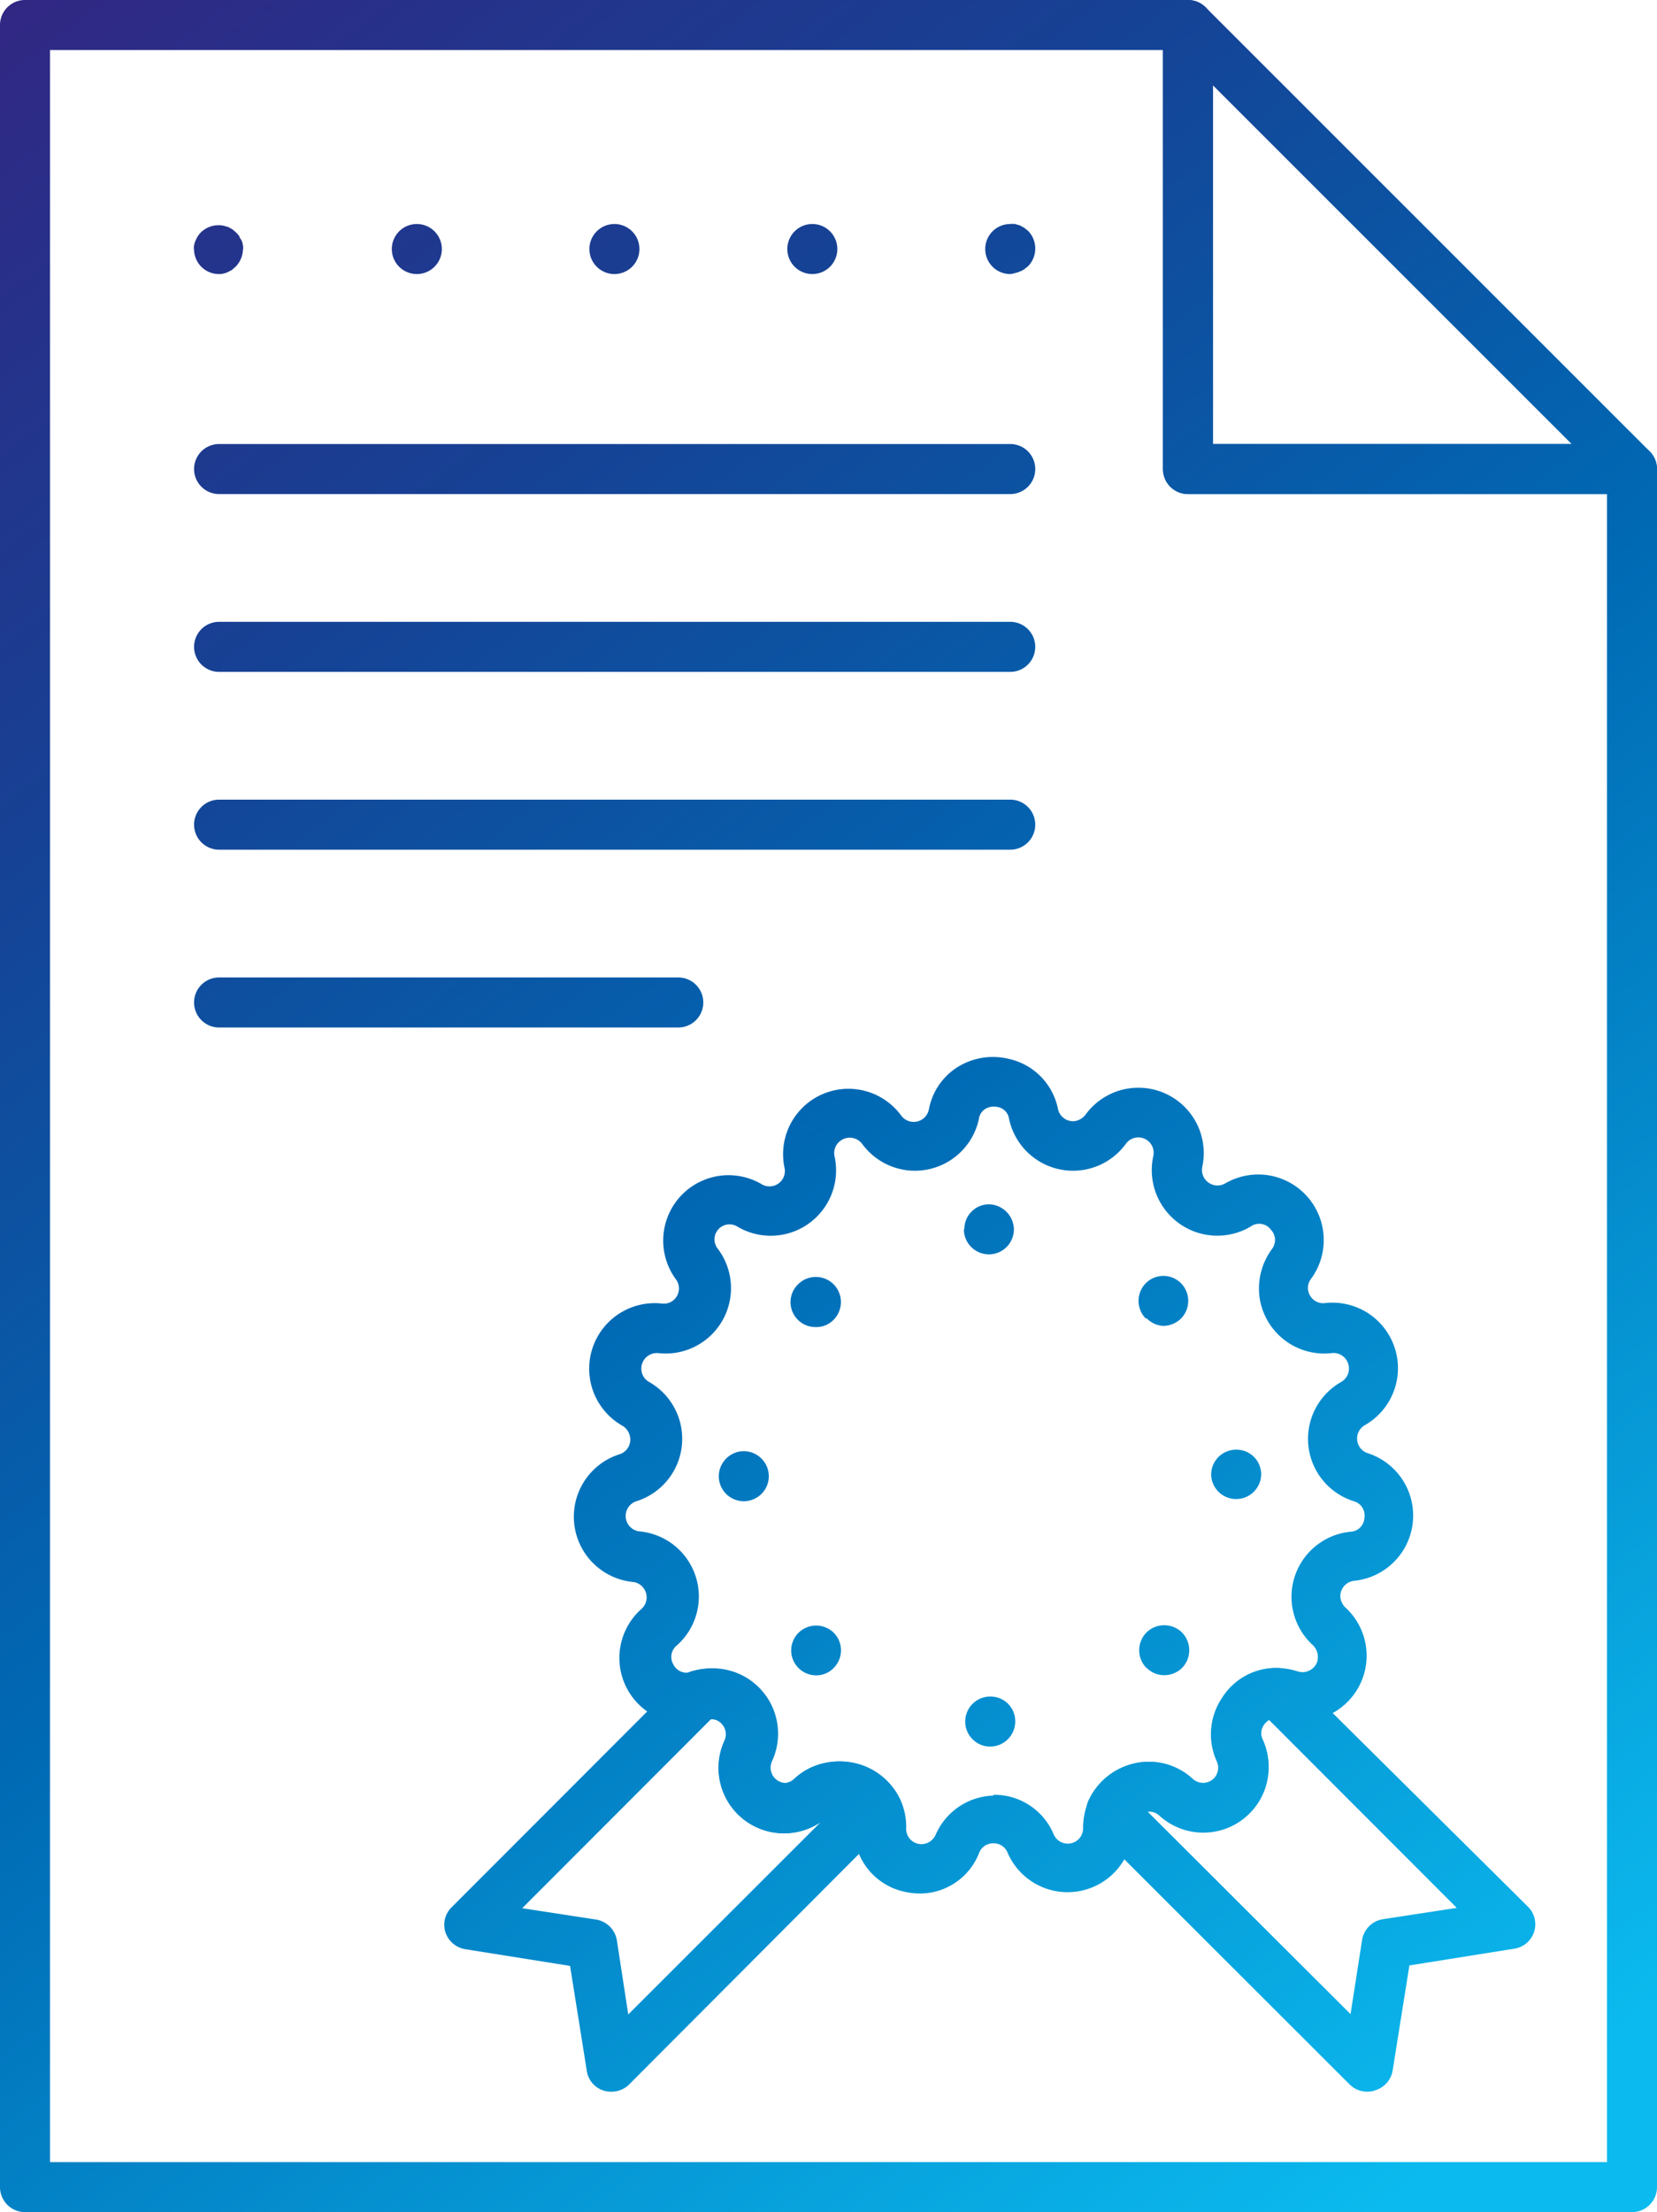
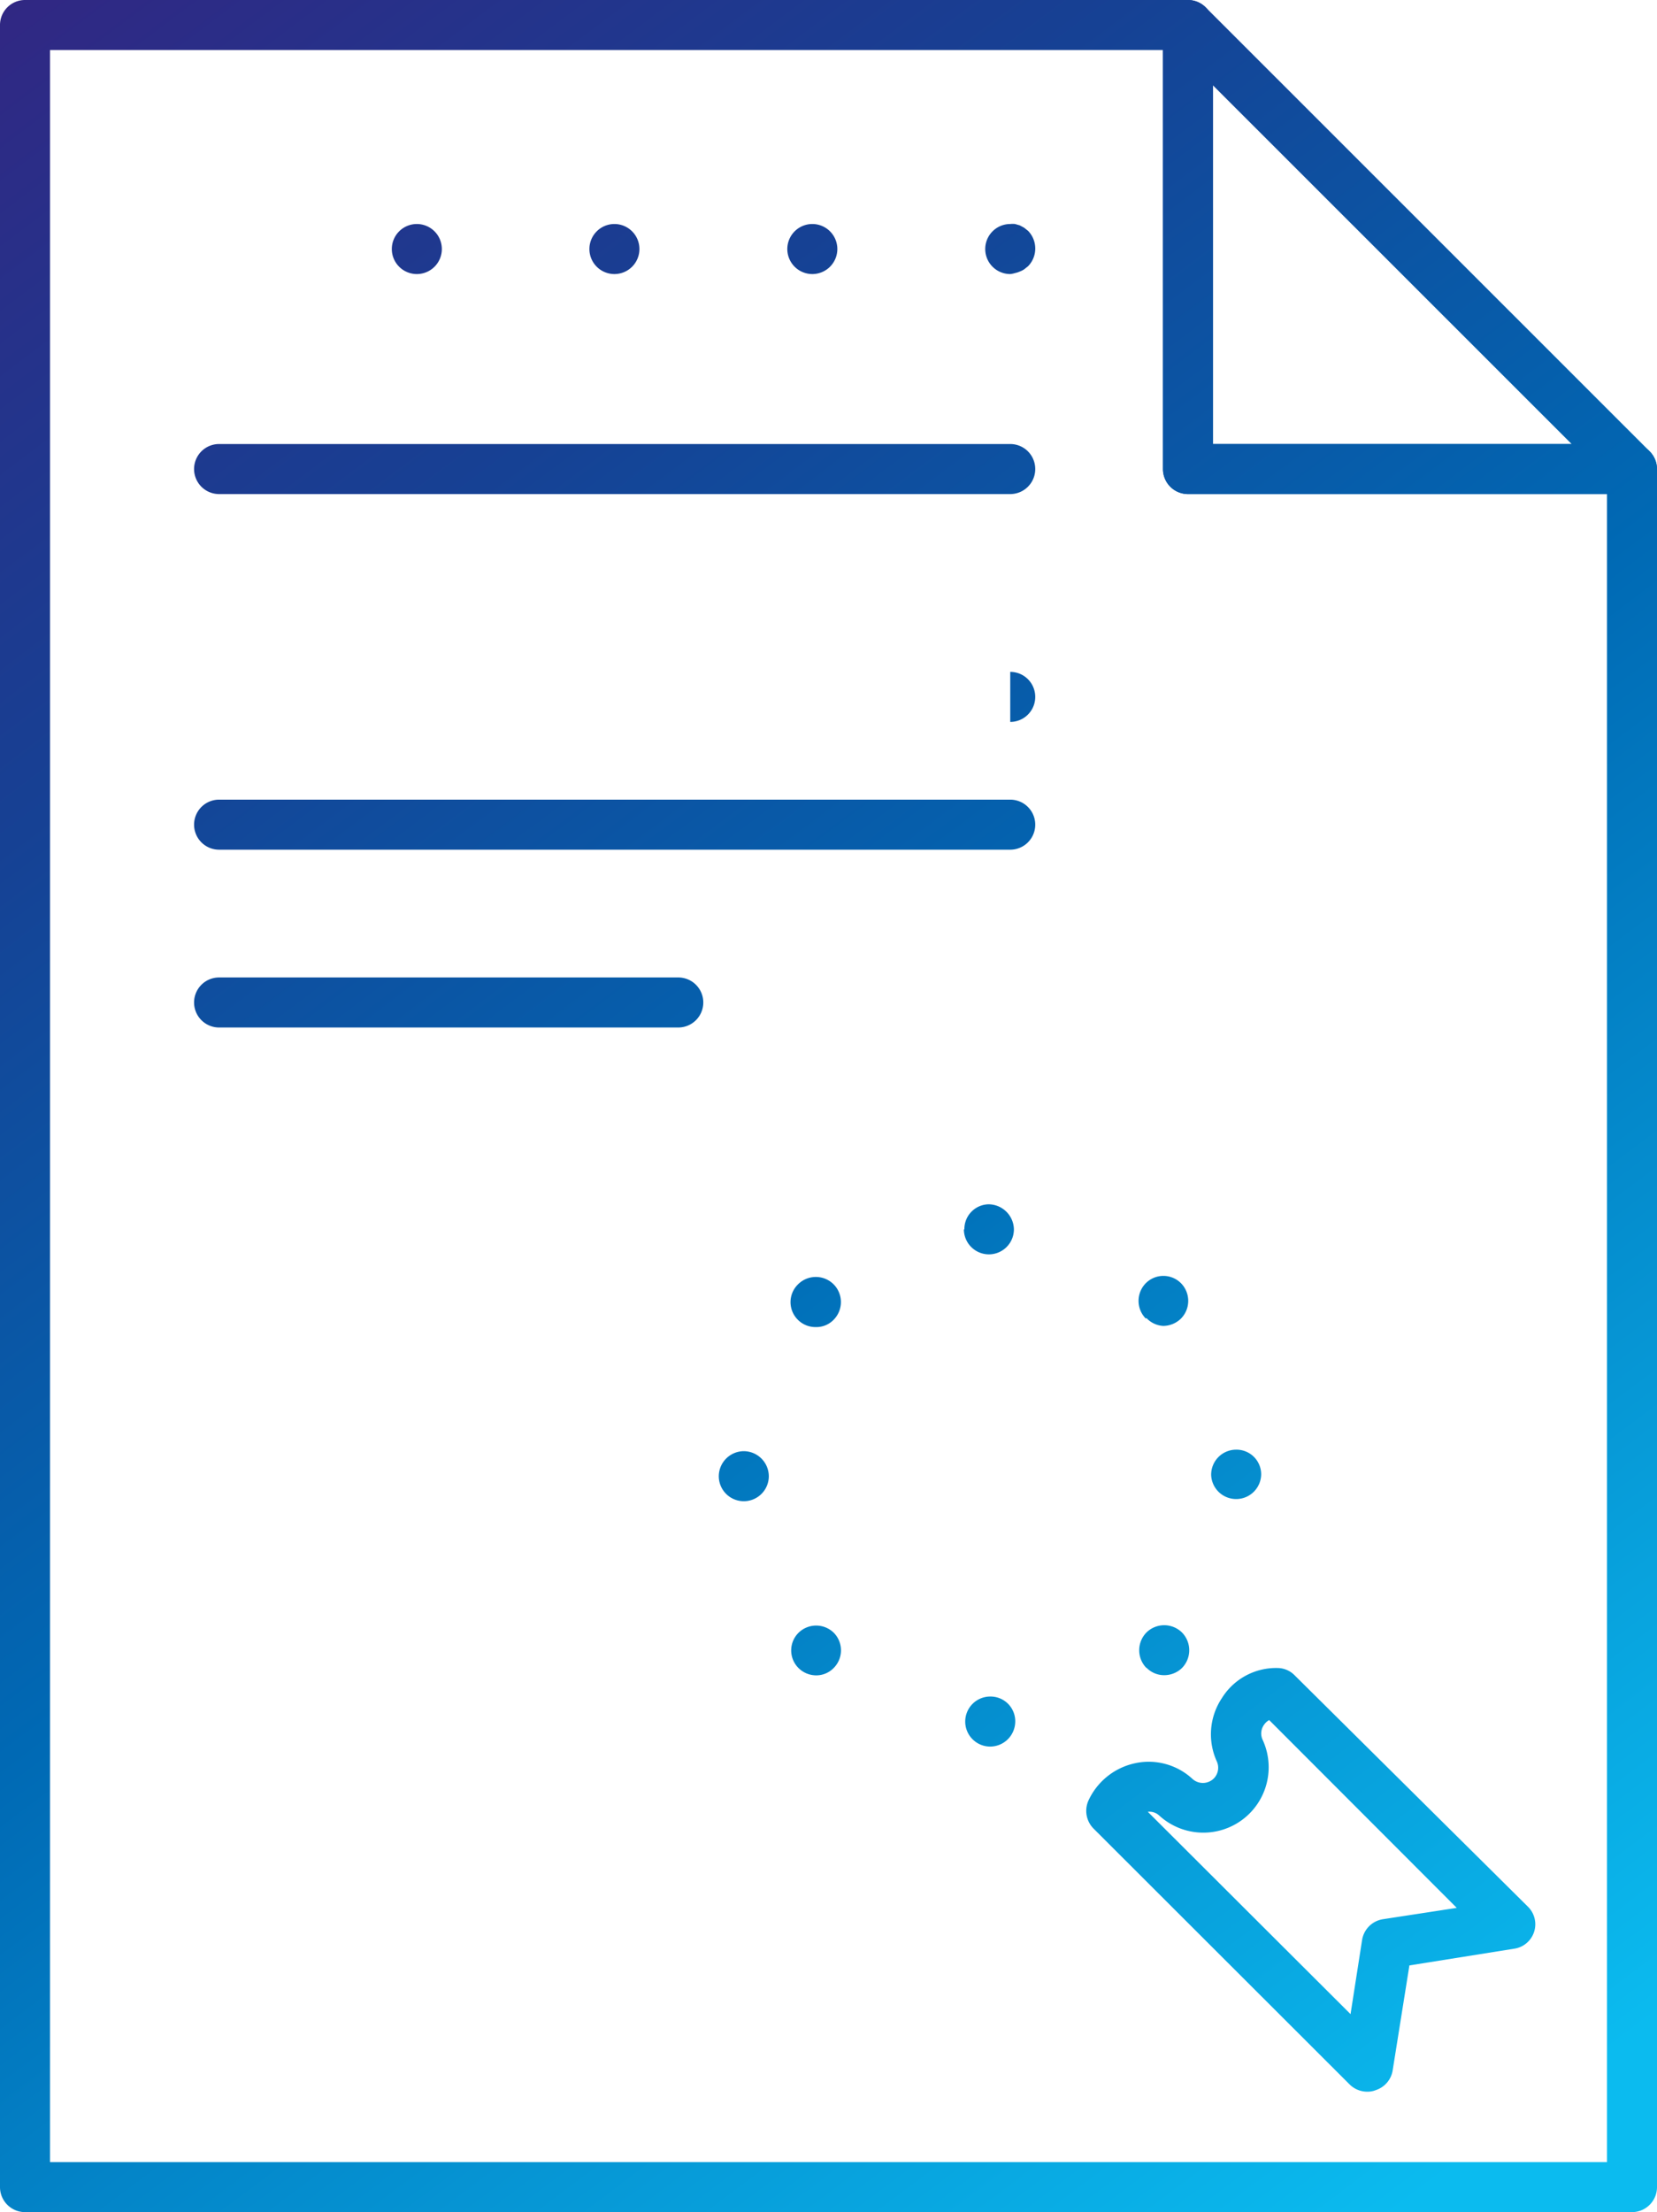
<svg xmlns="http://www.w3.org/2000/svg" xmlns:xlink="http://www.w3.org/1999/xlink" id="Слой_1" data-name="Слой 1" viewBox="0 0 99.38 132.62">
  <defs>
    <style>.cls-1{fill:url(#Безымянный_градиент_4);}.cls-2{fill:url(#Безымянный_градиент_4-2);}.cls-3{fill:url(#Безымянный_градиент_4-3);}.cls-4{fill:url(#Безымянный_градиент_4-4);}.cls-5{fill:url(#Безымянный_градиент_4-5);}.cls-6{fill:url(#Безымянный_градиент_4-6);}.cls-7{fill:url(#Безымянный_градиент_4-7);}.cls-8{fill:url(#Безымянный_градиент_4-8);}.cls-9{fill:url(#Безымянный_градиент_4-9);}.cls-10{fill:url(#Безымянный_градиент_4-10);}.cls-11{fill:url(#Безымянный_градиент_4-11);}.cls-12{fill:url(#Безымянный_градиент_4-12);}.cls-13{fill:url(#Безымянный_градиент_4-13);}</style>
    <linearGradient id="Безымянный_градиент_4" x1="-6.46" y1="4.96" x2="87.5" y2="129.9" gradientUnits="userSpaceOnUse">
      <stop offset="0" stop-color="#312783" />
      <stop offset="0.26" stop-color="#164194" />
      <stop offset="0.54" stop-color="#0069b4" />
      <stop offset="1" stop-color="#0bbbef" />
    </linearGradient>
    <linearGradient id="Безымянный_градиент_4-2" x1="40.56" y1="-30.39" x2="134.52" y2="94.54" xlink:href="#Безымянный_градиент_4" />
    <linearGradient id="Безымянный_градиент_4-3" x1="-27.96" y1="21.13" x2="66" y2="146.07" xlink:href="#Безымянный_градиент_4" />
    <linearGradient id="Безымянный_градиент_4-4" x1="-3.55" y1="2.77" x2="90.41" y2="127.71" xlink:href="#Безымянный_градиент_4" />
    <linearGradient id="Безымянный_градиент_4-5" x1="-4.44" y1="3.45" x2="89.52" y2="128.38" xlink:href="#Безымянный_градиент_4" />
    <linearGradient id="Безымянный_градиент_4-6" x1="-4.52" y1="3.5" x2="89.44" y2="128.44" xlink:href="#Безымянный_градиент_4" />
    <linearGradient id="Безымянный_градиент_4-7" x1="1.26" y1="-0.84" x2="95.22" y2="124.1" xlink:href="#Безымянный_градиент_4" />
    <linearGradient id="Безымянный_градиент_4-8" x1="16.42" y1="-12.24" x2="110.38" y2="112.69" xlink:href="#Безымянный_градиент_4" />
    <linearGradient id="Безымянный_градиент_4-9" x1="31.58" y1="-23.65" x2="125.54" y2="101.29" xlink:href="#Безымянный_градиент_4" />
    <linearGradient id="Безымянный_градиент_4-10" x1="10.09" y1="-7.48" x2="104.05" y2="117.45" xlink:href="#Безымянный_градиент_4" />
    <linearGradient id="Безымянный_градиент_4-11" x1="4.97" y1="-3.63" x2="98.93" y2="121.31" xlink:href="#Безымянный_градиент_4" />
    <linearGradient id="Безымянный_градиент_4-12" x1="-0.15" y1="0.22" x2="93.81" y2="125.16" xlink:href="#Безымянный_градиент_4" />
    <linearGradient id="Безымянный_градиент_4-13" x1="-11.63" y1="8.85" x2="82.33" y2="133.79" xlink:href="#Безымянный_градиент_4" />
  </defs>
  <path class="cls-1" d="M97.88,132.62H1.5a1.5,1.5,0,0,1-1.5-1.5V1.5A1.5,1.5,0,0,1,1.5,0H71.25a1.5,1.5,0,0,1,1.5,1.5h0V26.62H97.88a1.5,1.5,0,0,1,1.5,1.5v103A1.5,1.5,0,0,1,97.88,132.62ZM3,129.62H96.38v-100H71.25a1.5,1.5,0,0,1-1.5-1.5V3H3Z" transform="translate(0 0)" />
  <path class="cls-2" d="M97.88,29.62H71.25a1.5,1.5,0,0,1-1.5-1.5V1.5A1.5,1.5,0,0,1,72.31.44L98.94,27.06a1.5,1.5,0,0,1-1.06,2.56Zm-25.13-3H94.26L72.75,5.12Z" transform="translate(0 0)" />
-   <path class="cls-3" d="M36.66,125.4a1.46,1.46,0,0,1-1.47-1.27l-1-6.27-6.27-1a1.51,1.51,0,0,1-1.2-1,1.47,1.47,0,0,1,.37-1.52l13.76-13.77a1.5,1.5,0,0,1,.64-.38,3.92,3.92,0,0,1,4.67,5.39.92.92,0,0,0,1.47,1.06,3.84,3.84,0,0,1,3.12-1,4,4,0,0,1,2.82,1.76,1.5,1.5,0,0,1-.19,1.88L37.7,125A1.5,1.5,0,0,1,36.66,125.4Zm-5.34-11,4.43.68A1.51,1.51,0,0,1,37,116.34l.68,4.43L49.2,109.26a3.93,3.93,0,0,1-5.75-4.89.9.9,0,0,0-.14-1,.91.91,0,0,0-.65-.32Zm17.34-6.62Z" transform="translate(0 0)" />
  <path class="cls-4" d="M82,125.4a1.5,1.5,0,0,1-1.06-.44L65.59,109.63a1.51,1.51,0,0,1-.32-1.66,4,4,0,0,1,2.8-2.26,3.86,3.86,0,0,1,3.45.94.93.93,0,0,0,1.3-.05.92.92,0,0,0,.16-1,3.91,3.91,0,0,1,.3-3.79A3.83,3.83,0,0,1,76.64,100a1.45,1.45,0,0,1,1,.43l14,13.88a1.48,1.48,0,0,1-.84,2.52l-6.27,1-1,6.27a1.49,1.49,0,0,1-1,1.2A1.32,1.32,0,0,1,82,125.4ZM68.84,108.62,81,120.75l.69-4.43a1.5,1.5,0,0,1,1.25-1.26l4.43-.68L76.12,103.12a.92.92,0,0,0-.32.3.89.89,0,0,0-.07.89,3.92,3.92,0,0,1-6.22,4.52A.86.86,0,0,0,68.84,108.62Z" transform="translate(0 0)" />
-   <path class="cls-5" d="M55.2,113.52a4.28,4.28,0,0,1-.87-.09,3.84,3.84,0,0,1-3.11-3.87.84.84,0,0,0-.14-.51,1,1,0,0,0-.69-.42.84.84,0,0,0-.72.24,3.92,3.92,0,0,1-6.22-4.52.92.92,0,0,0-.45-1.22.94.94,0,0,0-.64,0h-.1a3.92,3.92,0,0,1-3.79-6.67.93.93,0,0,0,.08-1.31.9.9,0,0,0-.6-.31,3.93,3.93,0,0,1-.81-7.65A.92.92,0,0,0,37.75,86a.94.94,0,0,0-.43-.53,3.93,3.93,0,0,1,2.38-7.32.9.9,0,0,0,.9-.45.91.91,0,0,0-.06-1A3.92,3.92,0,0,1,45.69,71a.92.92,0,0,0,1.36-1,3.92,3.92,0,0,1,7-3.12.93.93,0,0,0,1.66-.36A3.82,3.82,0,0,1,57.39,64a4,4,0,0,1,3.06-.53,3.85,3.85,0,0,1,3,3,.92.92,0,0,0,1.08.73,1,1,0,0,0,.58-.38,3.92,3.92,0,0,1,7,3.13.93.93,0,0,0,1.37,1,3.93,3.93,0,0,1,5.15,5.72.89.89,0,0,0-.06,1,.9.9,0,0,0,.91.45,3.93,3.93,0,0,1,2.38,7.32.92.92,0,0,0-.35,1.25.89.89,0,0,0,.52.43h0a3.93,3.93,0,0,1-.8,7.65.93.93,0,0,0-.84,1,1,1,0,0,0,.31.61A3.92,3.92,0,0,1,76.86,103a1.36,1.36,0,0,0-.29-.06,1,1,0,0,0-.78.43.89.89,0,0,0-.07.89,3.92,3.92,0,0,1-6.22,4.52.87.87,0,0,0-.8-.23.92.92,0,0,0-.75.91,3.92,3.92,0,0,1-7.52,1.61.89.89,0,0,0-.85-.56h0a.89.89,0,0,0-.85.56A3.82,3.82,0,0,1,55.2,113.52Zm4.39-5.92h0a3.86,3.86,0,0,1,3.6,2.36.92.92,0,0,0,1.77-.38,4.07,4.07,0,0,1,.33-1.61,4,4,0,0,1,2.8-2.26,3.86,3.86,0,0,1,3.45.94.93.93,0,0,0,1.3-.05.92.92,0,0,0,.16-1,3.91,3.91,0,0,1,.3-3.79A3.83,3.83,0,0,1,76.66,100a4.15,4.15,0,0,1,1.16.2A.94.94,0,0,0,79,99.63a1,1,0,0,0-.26-1A3.92,3.92,0,0,1,81,91.83a.87.87,0,0,0,.83-.83.88.88,0,0,0-.64-1h0a3.92,3.92,0,0,1-.75-7.15.93.93,0,0,0,.34-1.27.92.92,0,0,0-.9-.46,3.92,3.92,0,0,1-4.35-3.44,4,4,0,0,1,.75-2.79.89.89,0,0,0-.06-1.17A.87.87,0,0,0,75,73.54a3.93,3.93,0,0,1-5.83-4.23.92.92,0,0,0-1.65-.73,3.92,3.92,0,0,1-7-1.5.84.84,0,0,0-.67-.71,1,1,0,0,0-.77.12.84.84,0,0,0-.37.59,3.92,3.92,0,0,1-7,1.5.93.93,0,0,0-1.3-.19.91.91,0,0,0-.36.92,3.92,3.92,0,0,1-5.82,4.23.9.9,0,0,0-1.16,1.35,3.92,3.92,0,0,1-3.6,6.23.93.93,0,0,0-1,.83.91.91,0,0,0,.46.9A3.92,3.92,0,0,1,38.17,90a.93.93,0,0,0,.19,1.81,3.92,3.92,0,0,1,2.23,6.84.88.88,0,0,0-.19,1.16.87.87,0,0,0,1.09.41l.21-.06a3.92,3.92,0,0,1,4.61,5.41.92.92,0,0,0,1.47,1.06,3.84,3.84,0,0,1,3.12-1,4,4,0,0,1,2.82,1.76,3.87,3.87,0,0,1,.63,2.17.92.92,0,0,0,.89,1,.94.94,0,0,0,.88-.57,3.89,3.89,0,0,1,3.47-2.34Z" transform="translate(0 0)" />
  <path class="cls-6" d="M59.39,104.71a1.5,1.5,0,0,1-1.5-1.5h0a1.5,1.5,0,0,1,1.5-1.5h0a1.48,1.48,0,0,1,1.5,1.46v0h0A1.51,1.51,0,0,1,59.39,104.71ZM47.89,100a1.49,1.49,0,0,1,0-2.11h0a1.51,1.51,0,0,1,2.12,0h0A1.5,1.5,0,0,1,50,100h0a1.46,1.46,0,0,1-1,.44h0A1.51,1.51,0,0,1,47.89,100Zm20.87,0a1.52,1.52,0,0,1,0-2.13h0a1.52,1.52,0,0,1,2.13,0h0a1.52,1.52,0,0,1,0,2.13h0a1.53,1.53,0,0,1-1.07.43h0a1.47,1.47,0,0,1-1.06-.45ZM43.11,88.49A1.51,1.51,0,0,1,44.6,87h0a1.51,1.51,0,0,1,1.51,1.5h0a1.5,1.5,0,0,1-1.5,1.5h0a1.5,1.5,0,0,1-1.5-1.5v0Zm29.53,0v-.08h0a1.5,1.5,0,0,1,1.5-1.5h0a1.48,1.48,0,0,1,1.5,1.46v0h0a1.5,1.5,0,0,1-1.5,1.5h0a1.5,1.5,0,0,1-1.5-1.44ZM47.85,79.12a1.49,1.49,0,0,1,0-2.11h0A1.51,1.51,0,0,1,50,77h0a1.51,1.51,0,0,1,0,2.12h0a1.44,1.44,0,0,1-1.07.44h0A1.49,1.49,0,0,1,47.85,79.12Zm20.87-.07a1.51,1.51,0,0,1,0-2.12h0a1.49,1.49,0,0,1,2.11,0h0a1.51,1.51,0,0,1,0,2.12h0a1.54,1.54,0,0,1-1.07.44h0a1.49,1.49,0,0,1-1-.47ZM57.84,73.71a1.48,1.48,0,0,1,1.45-1.51h0a1.53,1.53,0,0,1,1.52,1.5h0a1.5,1.5,0,0,1-1.5,1.5h0a1.5,1.5,0,0,1-1.5-1.5v0Z" transform="translate(0 0)" />
-   <path class="cls-7" d="M13.14,16.43A1.49,1.49,0,0,1,11.64,15v0a.71.71,0,0,1,0-.29,1.4,1.4,0,0,1,.09-.29,2,2,0,0,1,.13-.25,1.3,1.3,0,0,1,.18-.23,1.52,1.52,0,0,1,1.36-.41l.29.08.25.14.22.19a2.2,2.2,0,0,1,.2.23c0,.08.09.16.13.25a1,1,0,0,1,.08.29.71.71,0,0,1,0,.29A1.55,1.55,0,0,1,14.12,16l-.22.19-.25.13a1.4,1.4,0,0,1-.29.09A.83.83,0,0,1,13.14,16.43Z" transform="translate(0 0)" />
  <path class="cls-8" d="M47.22,14.93a1.5,1.5,0,0,1,1.5-1.5h0a1.5,1.5,0,0,1,1.5,1.5h0a1.5,1.5,0,0,1-1.5,1.5h0A1.5,1.5,0,0,1,47.22,14.93Zm-11.87,0a1.5,1.5,0,0,1,1.5-1.5h0a1.5,1.5,0,0,1,1.5,1.5h0a1.5,1.5,0,0,1-1.5,1.5h0A1.5,1.5,0,0,1,35.35,14.93Zm-11.85,0a1.5,1.5,0,0,1,1.5-1.5h0a1.5,1.5,0,0,1,1.5,1.5h0a1.5,1.5,0,0,1-1.5,1.5h0a1.5,1.5,0,0,1-1.5-1.5Z" transform="translate(0 0)" />
  <path class="cls-9" d="M60.59,16.43a1.5,1.5,0,0,1,0-3,1.36,1.36,0,0,1,.29,0l.28.08.26.14.24.19a1.52,1.52,0,0,1,0,2.12l-.24.19a1.26,1.26,0,0,1-.26.13,1.31,1.31,0,0,1-.28.09A1.43,1.43,0,0,1,60.59,16.43Z" transform="translate(0 0)" />
  <path class="cls-10" d="M60.59,29.62H13.14a1.5,1.5,0,0,1,0-3H60.59a1.5,1.5,0,0,1,0,3Z" transform="translate(0 0)" />
-   <path class="cls-11" d="M60.59,40.28H13.14a1.5,1.5,0,0,1,0-3H60.59a1.5,1.5,0,0,1,0,3Z" transform="translate(0 0)" />
+   <path class="cls-11" d="M60.59,40.28H13.14H60.59a1.5,1.5,0,0,1,0,3Z" transform="translate(0 0)" />
  <path class="cls-12" d="M60.59,50.94H13.14a1.5,1.5,0,0,1,0-3H60.59a1.5,1.5,0,0,1,0,3Z" transform="translate(0 0)" />
  <path class="cls-13" d="M40.68,61.6H13.14a1.5,1.5,0,0,1,0-3H40.68a1.5,1.5,0,0,1,0,3Z" transform="translate(0 0)" />
</svg>